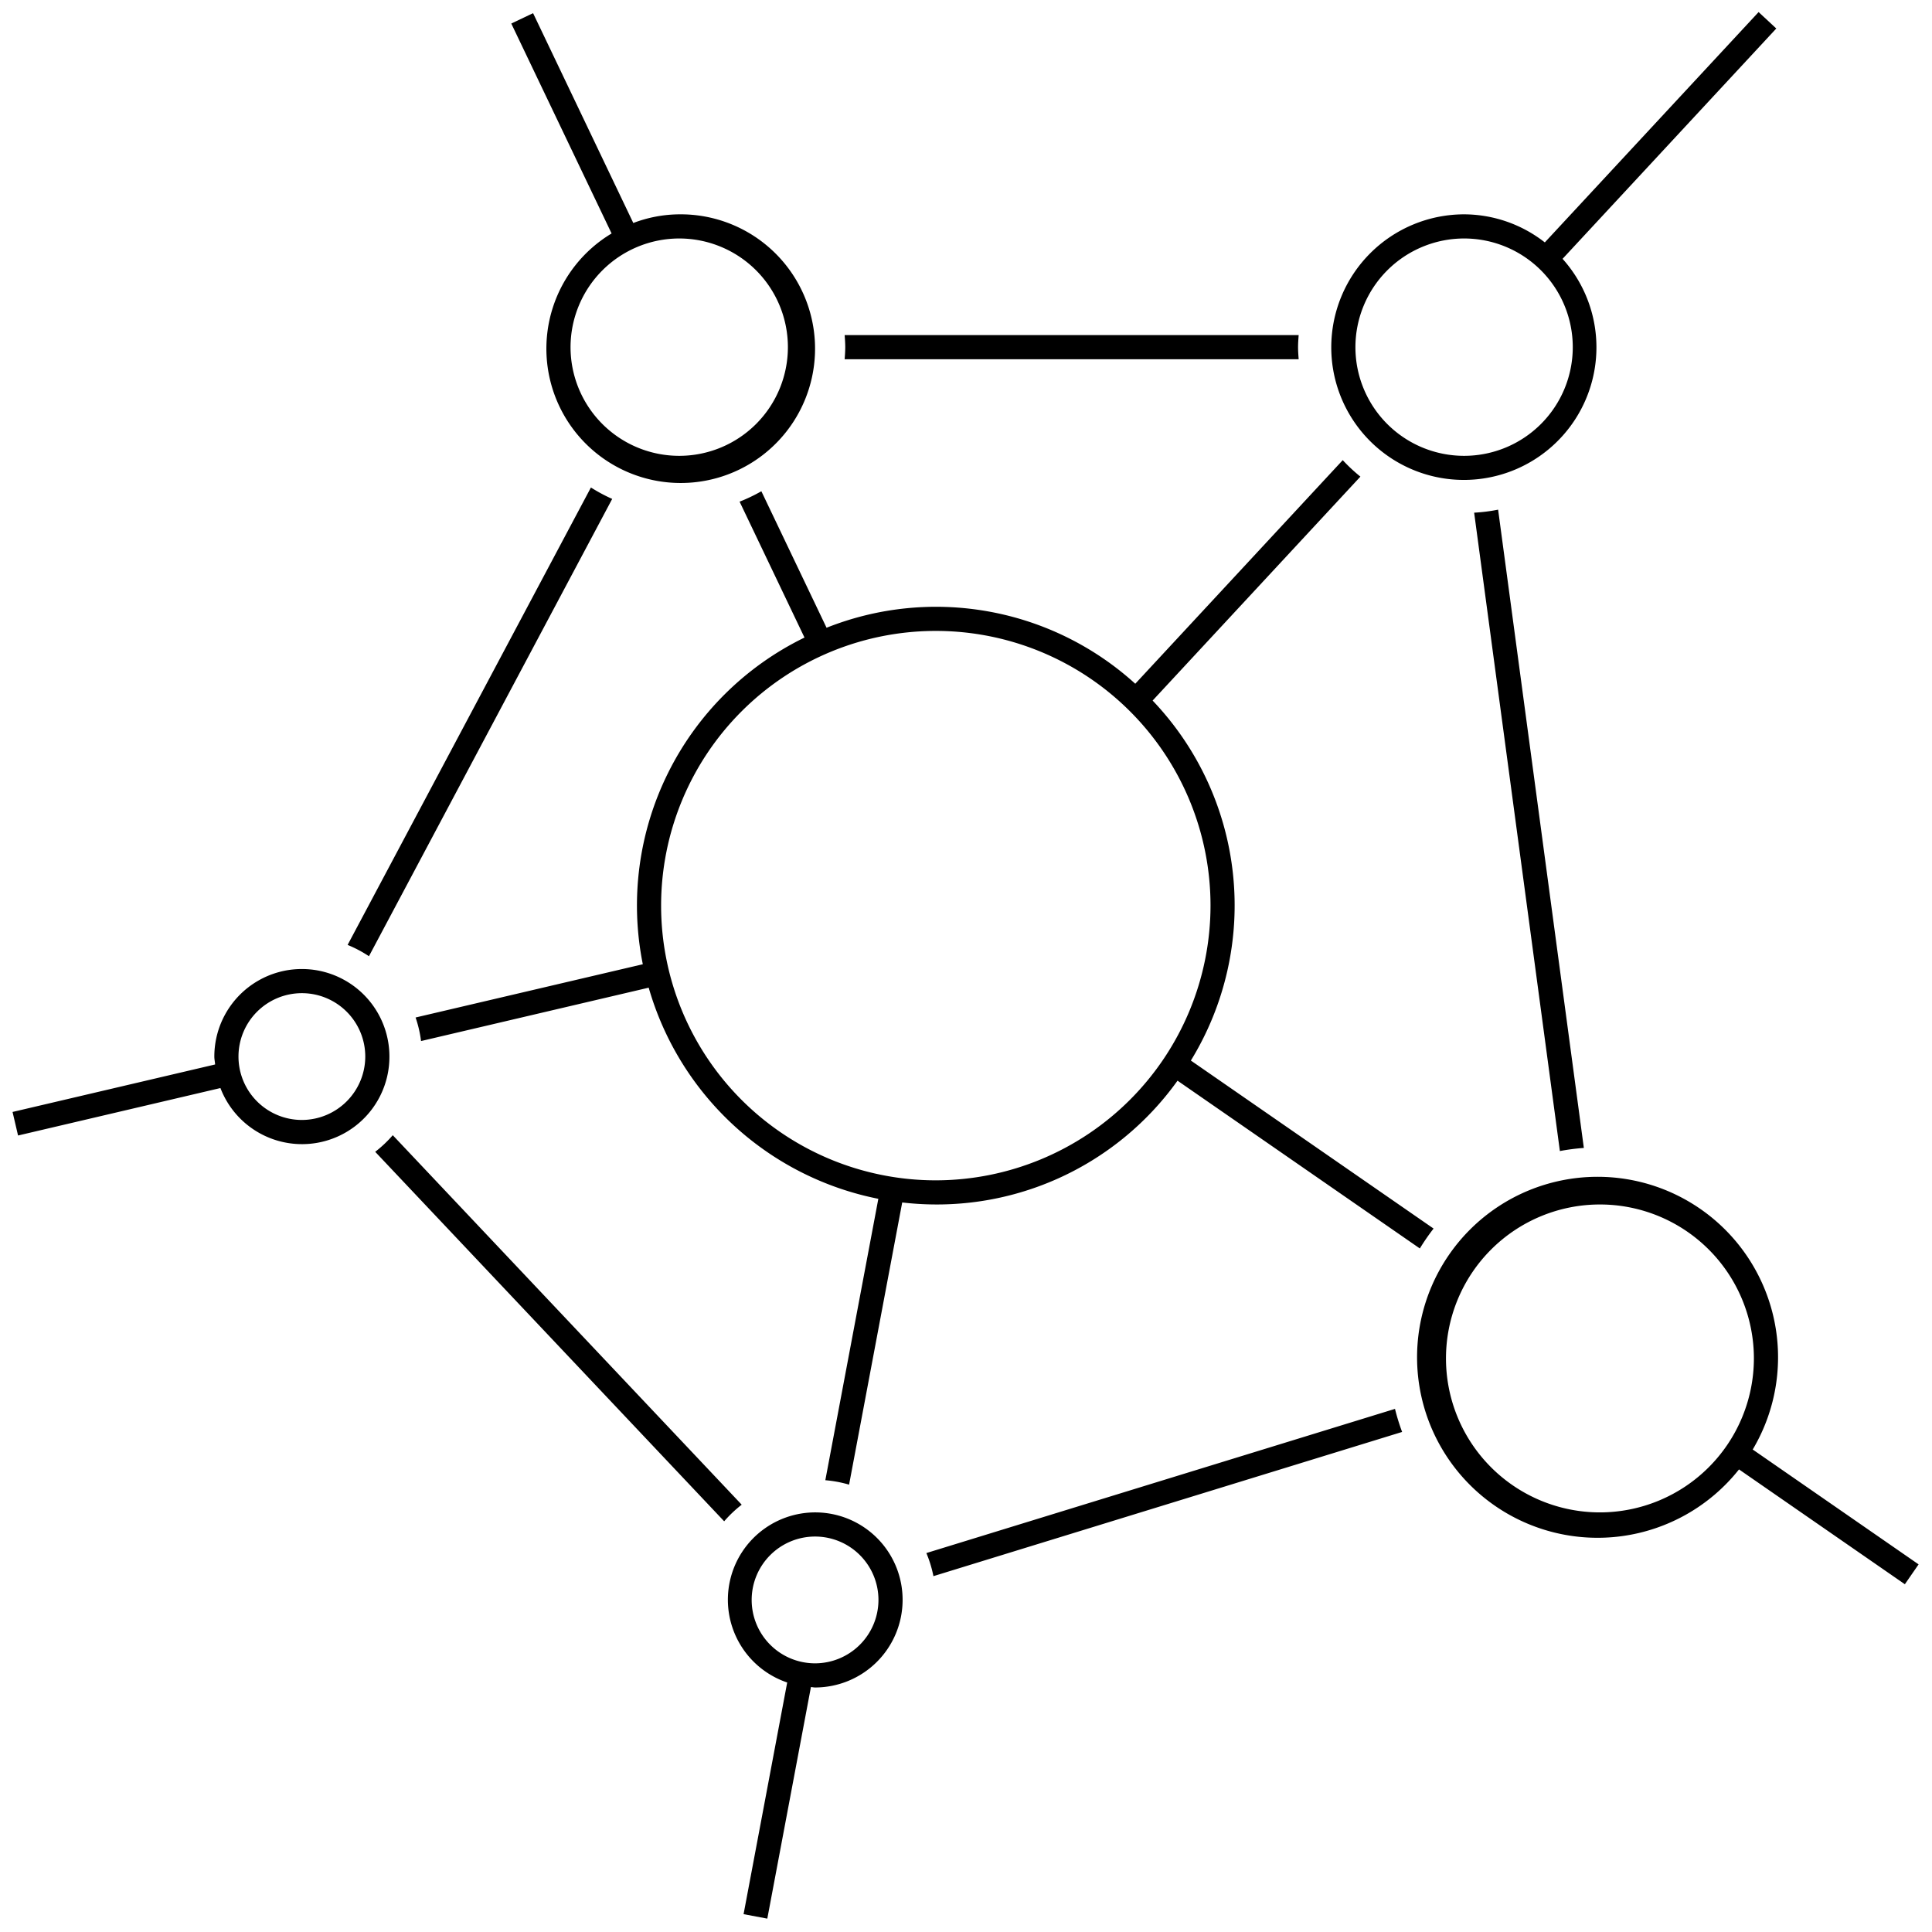
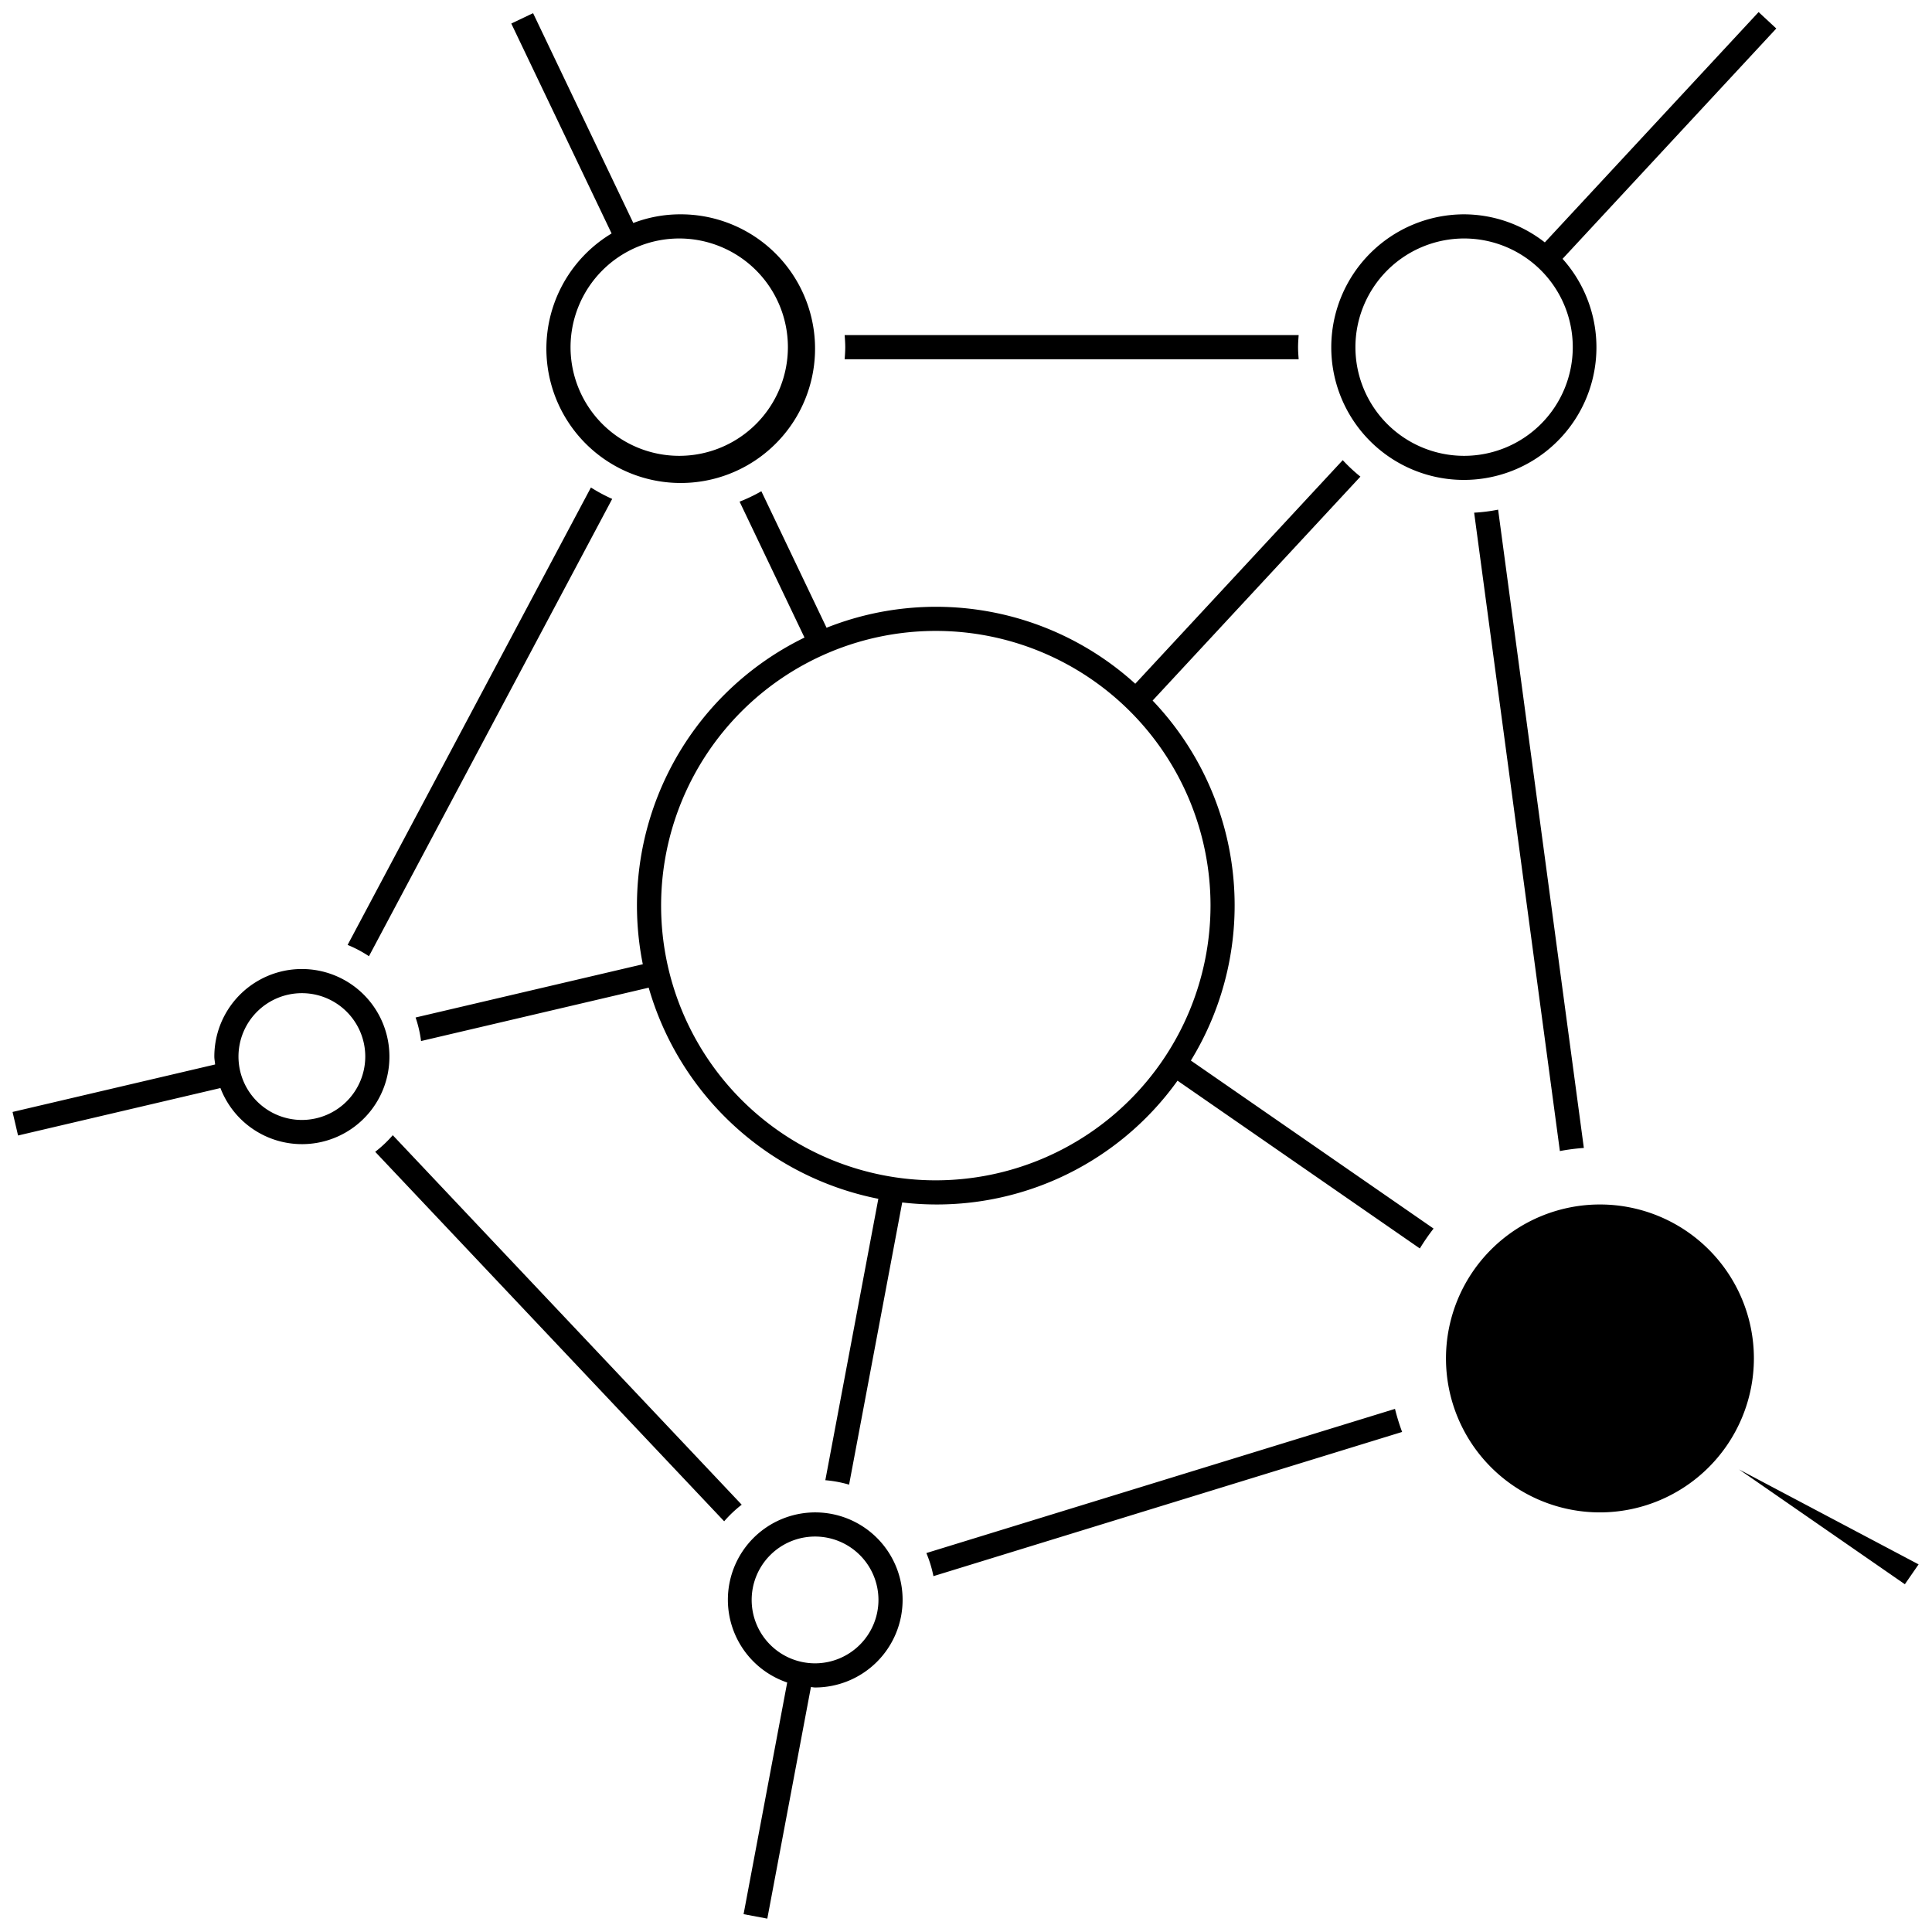
<svg xmlns="http://www.w3.org/2000/svg" id="icon-ui-svg" viewBox="0 0 64 64">
-   <path d="M27.98 11.9c.01-.133.02-.265.02-.4s-.01-.267-.02-.4h15.04c-.01.133-.02.265-.02.4s.01.267.02.4zm20.853 5.083l2.84 21.147a6.97 6.97 0 0 1 .794-.103l-2.84-21.144a5.504 5.504 0 0 1-.794.1zm-1.344 23.715a7.02 7.02 0 0 0-.455.659l-8.027-5.558a9.808 9.808 0 0 1-9.12 4.034l-1.76 9.348a3.95 3.95 0 0 0-.787-.147l1.756-9.322a9.923 9.923 0 0 1-7.607-6.994l-7.541 1.768a3.948 3.948 0 0 0-.181-.78l7.527-1.764A9.872 9.872 0 0 1 26.65 21.12l-2.15-4.502a5.477 5.477 0 0 0 .721-.345l2.16 4.522a9.818 9.818 0 0 1 10.226 1.855l6.873-7.407a5.536 5.536 0 0 0 .585.546l-6.883 7.418a9.832 9.832 0 0 1 1.267 11.925zM40.1 30a9.1 9.1 0 1 0-9.1 9.1 9.11 9.11 0 0 0 9.1-9.1zM20.28 16.527a5.486 5.486 0 0 1-.705-.378l-8.06 15.153a3.99 3.99 0 0 1 .707.374zm10.407 34.92a3.969 3.969 0 0 1 .234.765l15.526-4.777a6.915 6.915 0 0 1-.236-.764zM13.011 37.605a4.006 4.006 0 0 1-.582.55l11.56 12.24a4.014 4.014 0 0 1 .581-.55zm50.545 14.217l-.455.658-5.494-3.804a5.979 5.979 0 1 1 .454-.659zM58.1 45a5.1 5.1 0 1 0-5.1 5.1 5.106 5.106 0 0 0 5.1-5.1zm-14-33.5a4.405 4.405 0 0 1 4.4-4.4 4.356 4.356 0 0 1 2.674.93L58.256.4l.586.544-7.08 7.63A4.392 4.392 0 1 1 44.1 11.5zm.8 0a3.6 3.6 0 1 0 3.6-3.6 3.604 3.604 0 0 0-3.6 3.6zM12.9 35a2.895 2.895 0 0 1-5.598 1.043L.598 37.615l-.182-.78 6.71-1.573C7.12 35.175 7.1 35.09 7.1 35a2.9 2.9 0 0 1 5.8 0zm-.8 0a2.1 2.1 0 1 0-2.1 2.1 2.103 2.103 0 0 0 2.1-2.1zm8.16-27.266L16.937.78l.722-.344 3.32 6.951A4.353 4.353 0 0 1 22.5 7.1a4.45 4.45 0 1 1-2.24.634zM18.9 11.5a3.6 3.6 0 1 0 3.6-3.6 3.604 3.604 0 0 0-3.6 3.6zm11 41.5a2.903 2.903 0 0 1-2.9 2.9c-.047 0-.09-.012-.137-.014l-1.445 7.671-.786-.148 1.445-7.674A2.894 2.894 0 1 1 29.9 53zm-.8 0a2.1 2.1 0 1 0-2.1 2.1 2.103 2.103 0 0 0 2.1-2.1z" id="icon-ui-svg--base" />
+   <path d="M27.98 11.9c.01-.133.02-.265.02-.4s-.01-.267-.02-.4h15.04c-.01.133-.02.265-.02.4s.01.267.02.4zm20.853 5.083l2.84 21.147a6.97 6.97 0 0 1 .794-.103l-2.84-21.144a5.504 5.504 0 0 1-.794.1zm-1.344 23.715a7.02 7.02 0 0 0-.455.659l-8.027-5.558a9.808 9.808 0 0 1-9.12 4.034l-1.76 9.348a3.95 3.95 0 0 0-.787-.147l1.756-9.322a9.923 9.923 0 0 1-7.607-6.994l-7.541 1.768a3.948 3.948 0 0 0-.181-.78l7.527-1.764A9.872 9.872 0 0 1 26.65 21.12l-2.15-4.502a5.477 5.477 0 0 0 .721-.345l2.16 4.522a9.818 9.818 0 0 1 10.226 1.855l6.873-7.407a5.536 5.536 0 0 0 .585.546l-6.883 7.418a9.832 9.832 0 0 1 1.267 11.925zM40.1 30a9.1 9.1 0 1 0-9.1 9.1 9.11 9.11 0 0 0 9.1-9.1zM20.28 16.527a5.486 5.486 0 0 1-.705-.378l-8.06 15.153a3.99 3.99 0 0 1 .707.374zm10.407 34.92a3.969 3.969 0 0 1 .234.765l15.526-4.777a6.915 6.915 0 0 1-.236-.764zM13.011 37.605a4.006 4.006 0 0 1-.582.55l11.56 12.24a4.014 4.014 0 0 1 .581-.55zm50.545 14.217l-.455.658-5.494-3.804zM58.1 45a5.1 5.1 0 1 0-5.1 5.1 5.106 5.106 0 0 0 5.1-5.1zm-14-33.5a4.405 4.405 0 0 1 4.4-4.4 4.356 4.356 0 0 1 2.674.93L58.256.4l.586.544-7.08 7.63A4.392 4.392 0 1 1 44.1 11.5zm.8 0a3.6 3.6 0 1 0 3.6-3.6 3.604 3.604 0 0 0-3.6 3.6zM12.9 35a2.895 2.895 0 0 1-5.598 1.043L.598 37.615l-.182-.78 6.71-1.573C7.12 35.175 7.1 35.09 7.1 35a2.9 2.9 0 0 1 5.8 0zm-.8 0a2.1 2.1 0 1 0-2.1 2.1 2.103 2.103 0 0 0 2.1-2.1zm8.16-27.266L16.937.78l.722-.344 3.32 6.951A4.353 4.353 0 0 1 22.5 7.1a4.45 4.45 0 1 1-2.24.634zM18.9 11.5a3.6 3.6 0 1 0 3.6-3.6 3.604 3.604 0 0 0-3.6 3.6zm11 41.5a2.903 2.903 0 0 1-2.9 2.9c-.047 0-.09-.012-.137-.014l-1.445 7.671-.786-.148 1.445-7.674A2.894 2.894 0 1 1 29.9 53zm-.8 0a2.1 2.1 0 1 0-2.1 2.1 2.103 2.103 0 0 0 2.1-2.1z" id="icon-ui-svg--base" />
</svg>